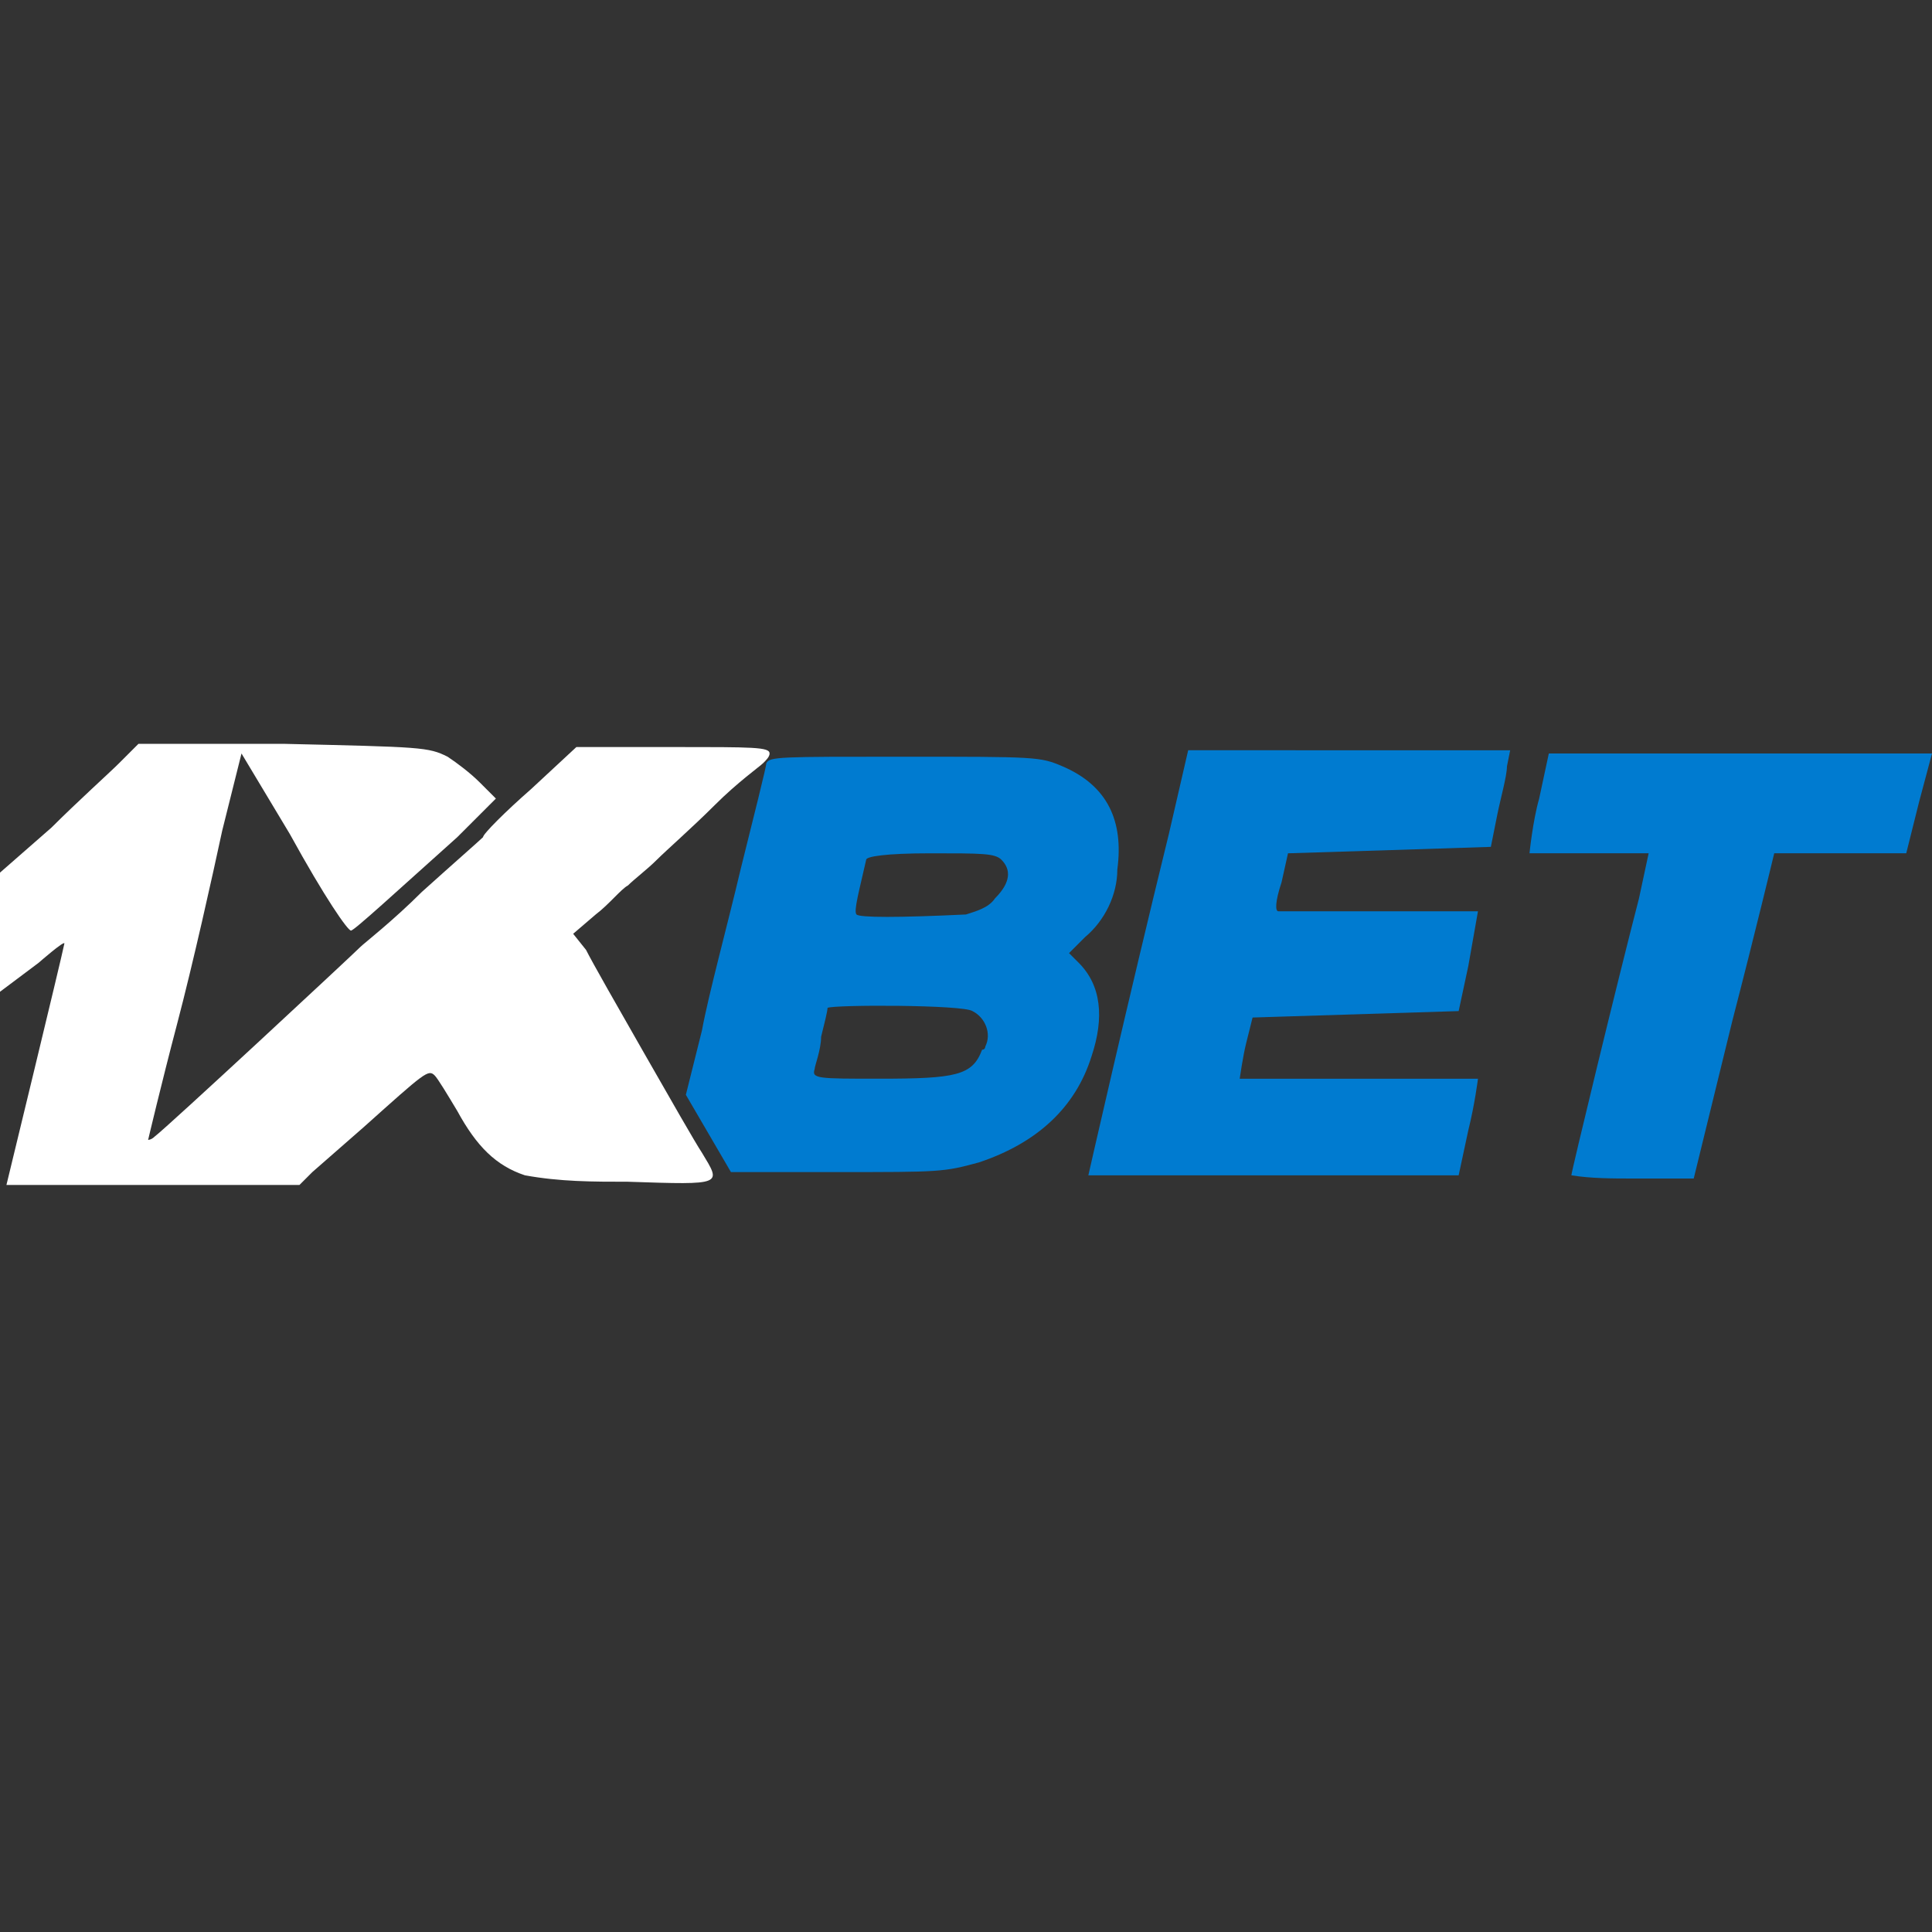
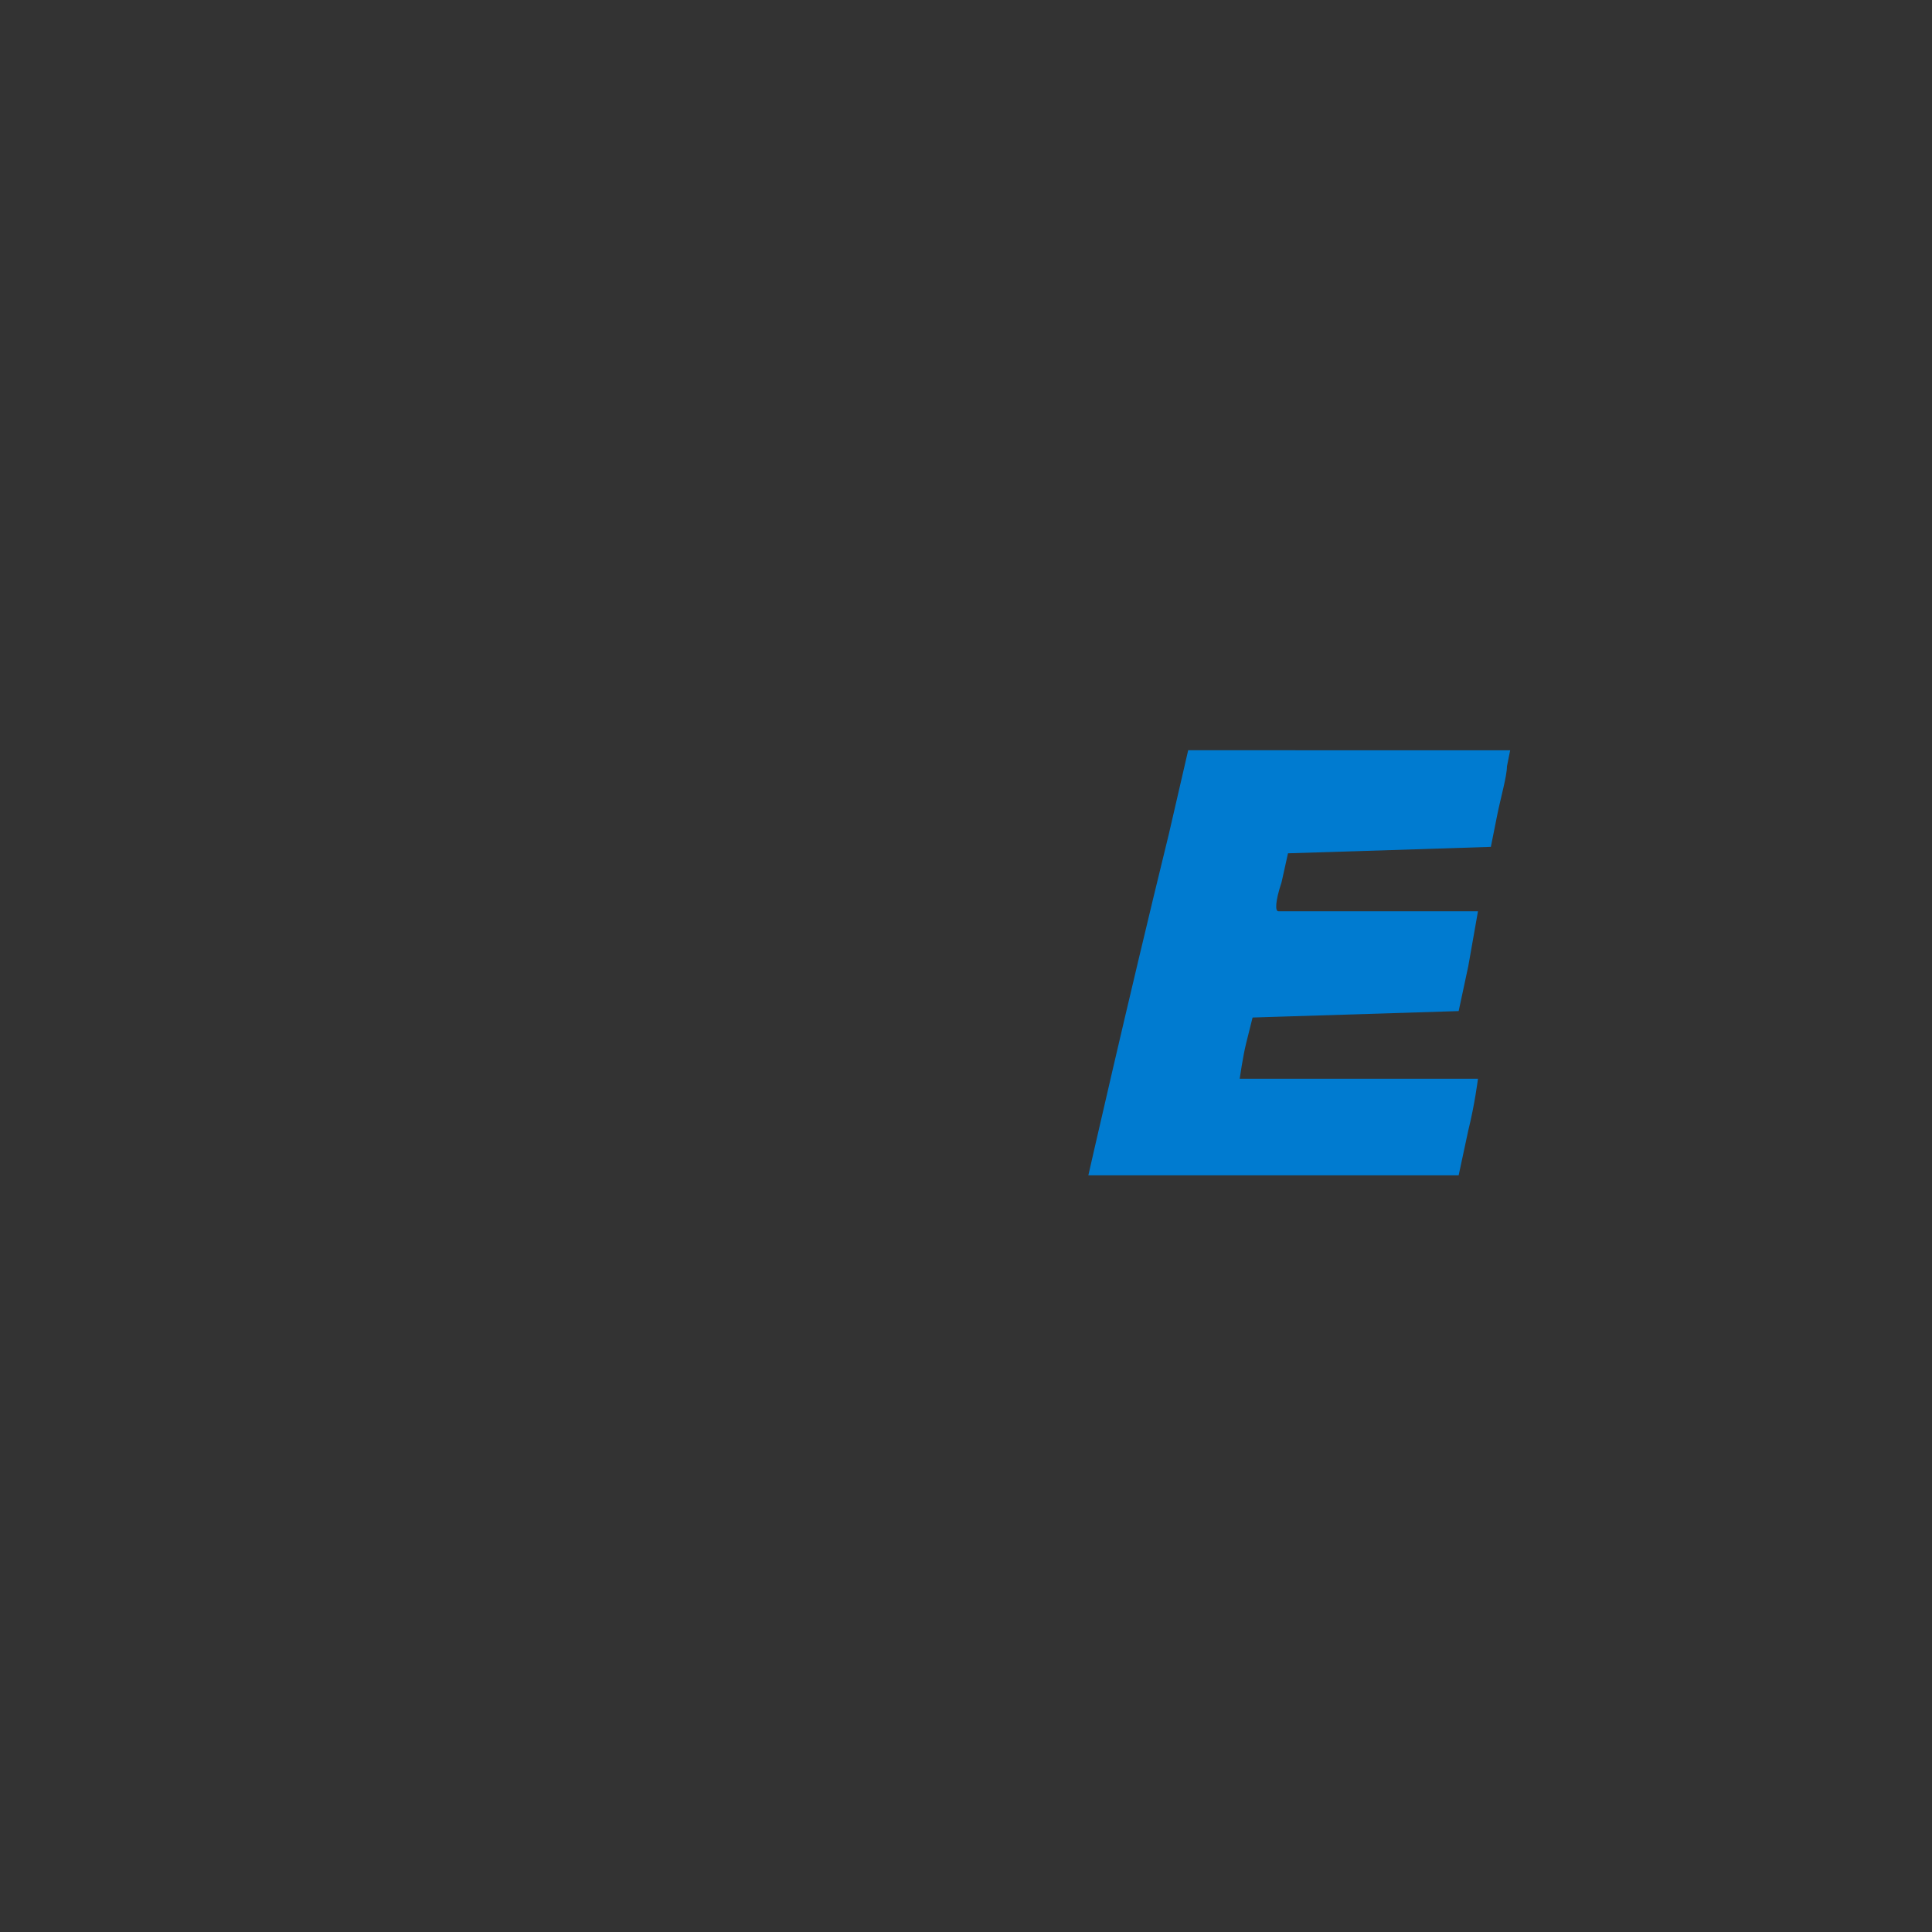
<svg xmlns="http://www.w3.org/2000/svg" version="1.1" id="title_artboards" x="0px" y="0px" width="60px" height="60px" viewBox="0 0 60 60" style="enable-background:new 0 0 60 60;" xml:space="preserve">
  <rect x="0" y="0" width="60" height="60" fill="#333333" stroke="none" />
  <style type="text/css">
	.st0{fill:#FFFFFF;}
	.st1{fill:#007BD0;}
</style>
  <g id="_1xbet">
-     <path class="st0" d="M3.7,23.7c-0.3,0.3-1.3,1.2-2.1,2L0,27.1v3.7l1.2-0.9c0,0,0.8-0.7,0.8-0.6c-0.1,0.5-1.8,7.5-1.8,7.5h9.1   l0.4-0.4l1.6-1.4c1.9-1.7,2-1.8,2.2-1.6c0.1,0.1,0.4,0.6,0.7,1.1c0.6,1.1,1.2,1.7,2.1,2c1.1,0.2,2.1,0.2,3.2,0.2   c3,0.1,2.9,0.1,2.3-0.9c-0.2-0.3-1-1.7-1.8-3.1c-0.8-1.4-1.6-2.8-1.8-3.2L17.8,29l0.7-0.6c0.4-0.3,0.8-0.8,1-0.9   c0.2-0.2,0.6-0.5,0.9-0.8c0.3-0.3,1.1-1,1.8-1.7s1.4-1.2,1.5-1.3c0.1-0.1,0.2-0.2,0.2-0.3c0-0.2-0.5-0.2-3-0.2h-3l-1.4,1.3   c-0.8,0.7-1.5,1.4-1.5,1.5c-0.1,0.1-0.9,0.8-1.9,1.7c-0.9,0.9-1.8,1.6-1.9,1.7c-0.3,0.3-6,5.6-6.4,5.9c-0.1,0.1-0.2,0.1-0.2,0.1   c0,0,0.4-1.7,0.9-3.6s1.1-4.6,1.4-6l0.6-2.4l0.6,1l0.9,1.5c1.1,2,1.8,3,1.9,3s1.4-1.2,3.3-2.9l1.2-1.2l-0.5-0.5   c-0.3-0.3-0.7-0.6-1-0.8c-0.6-0.3-0.8-0.3-5.1-0.4l-4.5,0L3.7,23.7z" />
-     <path class="st1" d="M23.8,23.7c0,0.1-0.4,1.7-0.8,3.3c-0.4,1.7-1,3.9-1.2,5L21.3,34l0.7,1.2l0.7,1.2l3.3,0c3.2,0,3.3,0,4.4-0.3   c1.8-0.6,3-1.7,3.5-3.3c0.4-1.2,0.3-2.2-0.4-2.9l-0.3-0.3l0.5-0.5c0.6-0.5,1-1.3,1-2.1c0.2-1.5-0.3-2.6-1.7-3.2   c-0.7-0.3-0.8-0.3-5-0.3C24.2,23.5,23.9,23.5,23.8,23.7z M31.1,26.7c0.3,0.3,0.3,0.7-0.2,1.2c-0.2,0.3-0.6,0.4-0.9,0.5   c-2.1,0.1-3.3,0.1-3.4,0s0.1-0.8,0.3-1.7c0-0.1,0.6-0.2,2-0.2C30.5,26.5,30.9,26.5,31.1,26.7z M30.2,31.4c0.4,0.2,0.6,0.7,0.4,1.1   c0,0,0,0.1-0.1,0.1c-0.3,0.8-0.8,0.9-3.2,0.9c-1.9,0-2.1,0-2-0.3c0-0.1,0.2-0.6,0.2-1c0.1-0.4,0.2-0.8,0.2-0.9   C25.9,31.2,29.9,31.2,30.2,31.4z" />
    <path class="st1" d="M36.3,25.9c-1.3,5.3-2.5,10.6-2.5,10.6s0.3,0,5.7,0h5.8l0.3-1.4c0.2-0.8,0.3-1.6,0.3-1.6s-1.7,0-3.7,0h-3.7   c0,0,0.1-0.7,0.2-1.1l0.2-0.8l3.2-0.1l3.2-0.1l0.3-1.4l0.3-1.7c0,0-1,0-3,0c-1.7,0-3.1,0-3.2,0s-0.1-0.3,0.1-0.9l0.2-0.9l3.2-0.1   l3.1-0.1l0.2-1c0.1-0.5,0.3-1.2,0.3-1.5l0.1-0.5H36.9L36.3,25.9z" />
-     <path class="st1" d="M47.8,24.8c-0.2,0.7-0.3,1.7-0.3,1.7s0.6,0,1.9,0h1.8l-0.3,1.4c-0.7,2.7-2.1,8.5-2.1,8.6   c0.6,0.1,1.3,0.1,1.9,0.1h1.9l1.2-4.9c0.7-2.7,1.3-5.2,1.3-5.2s0.7,0,2.1,0h2l0.4-1.6l0.4-1.5H48.1L47.8,24.8z" />
  </g>
</svg>